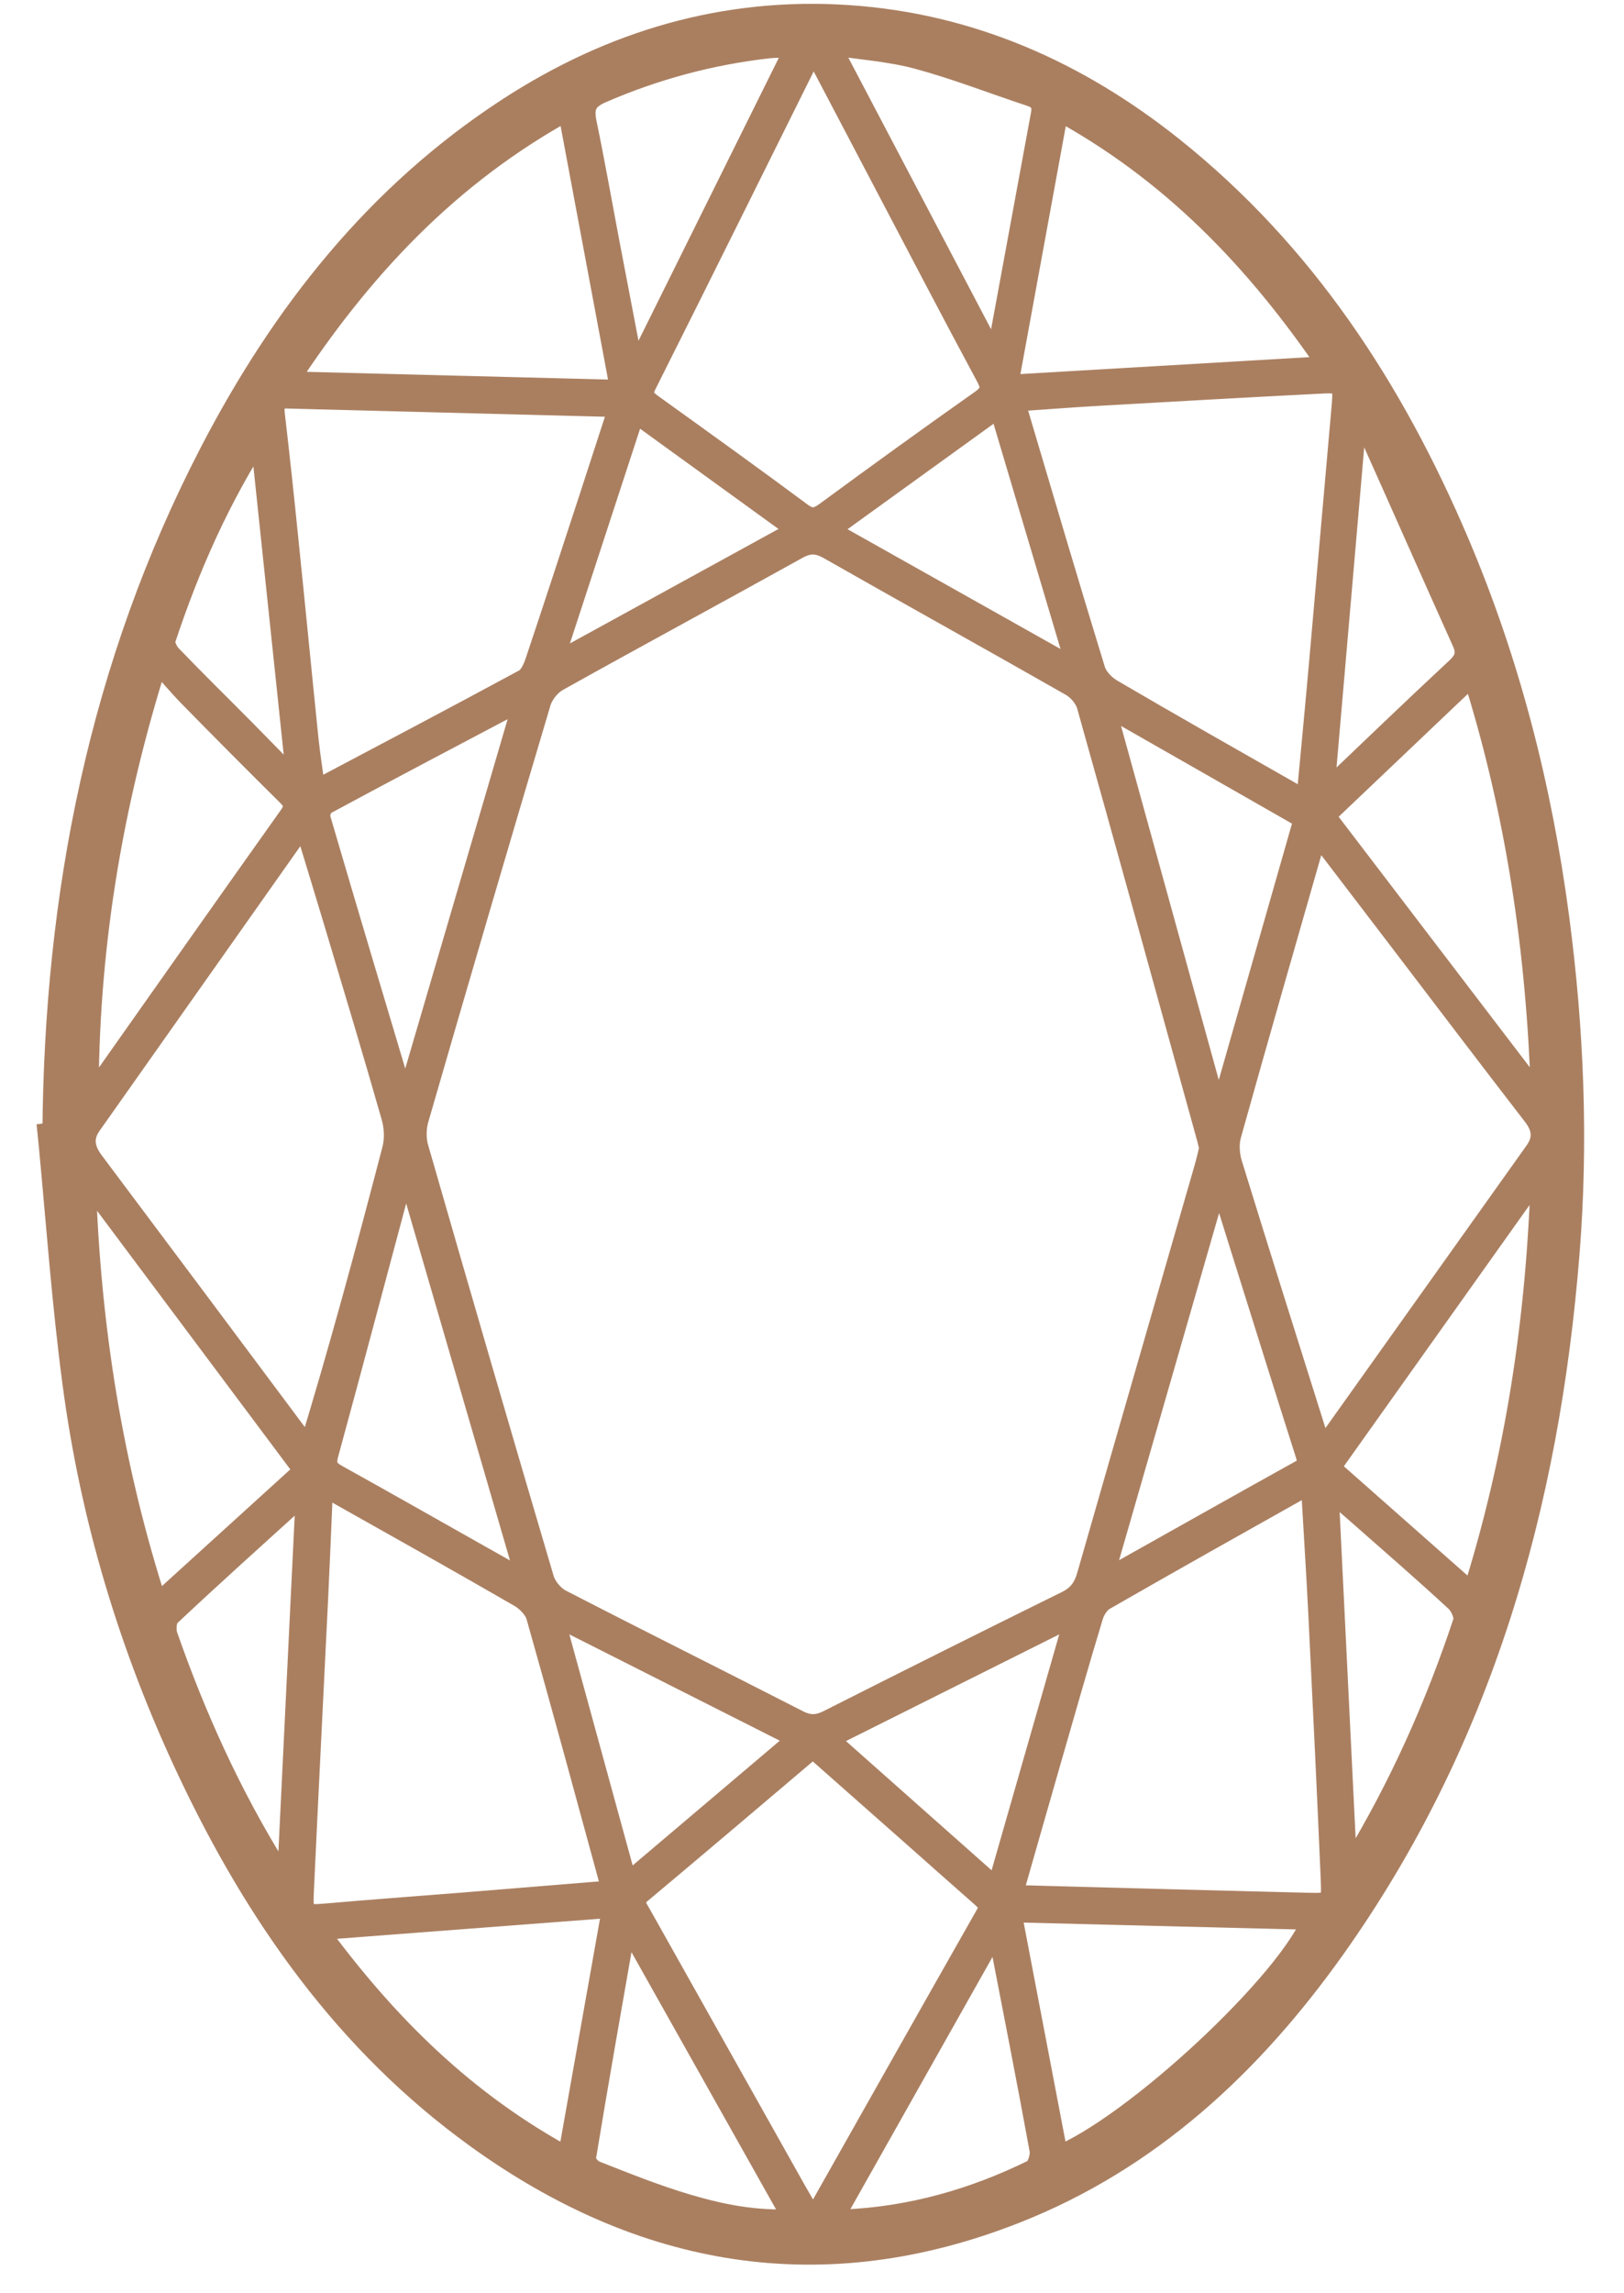
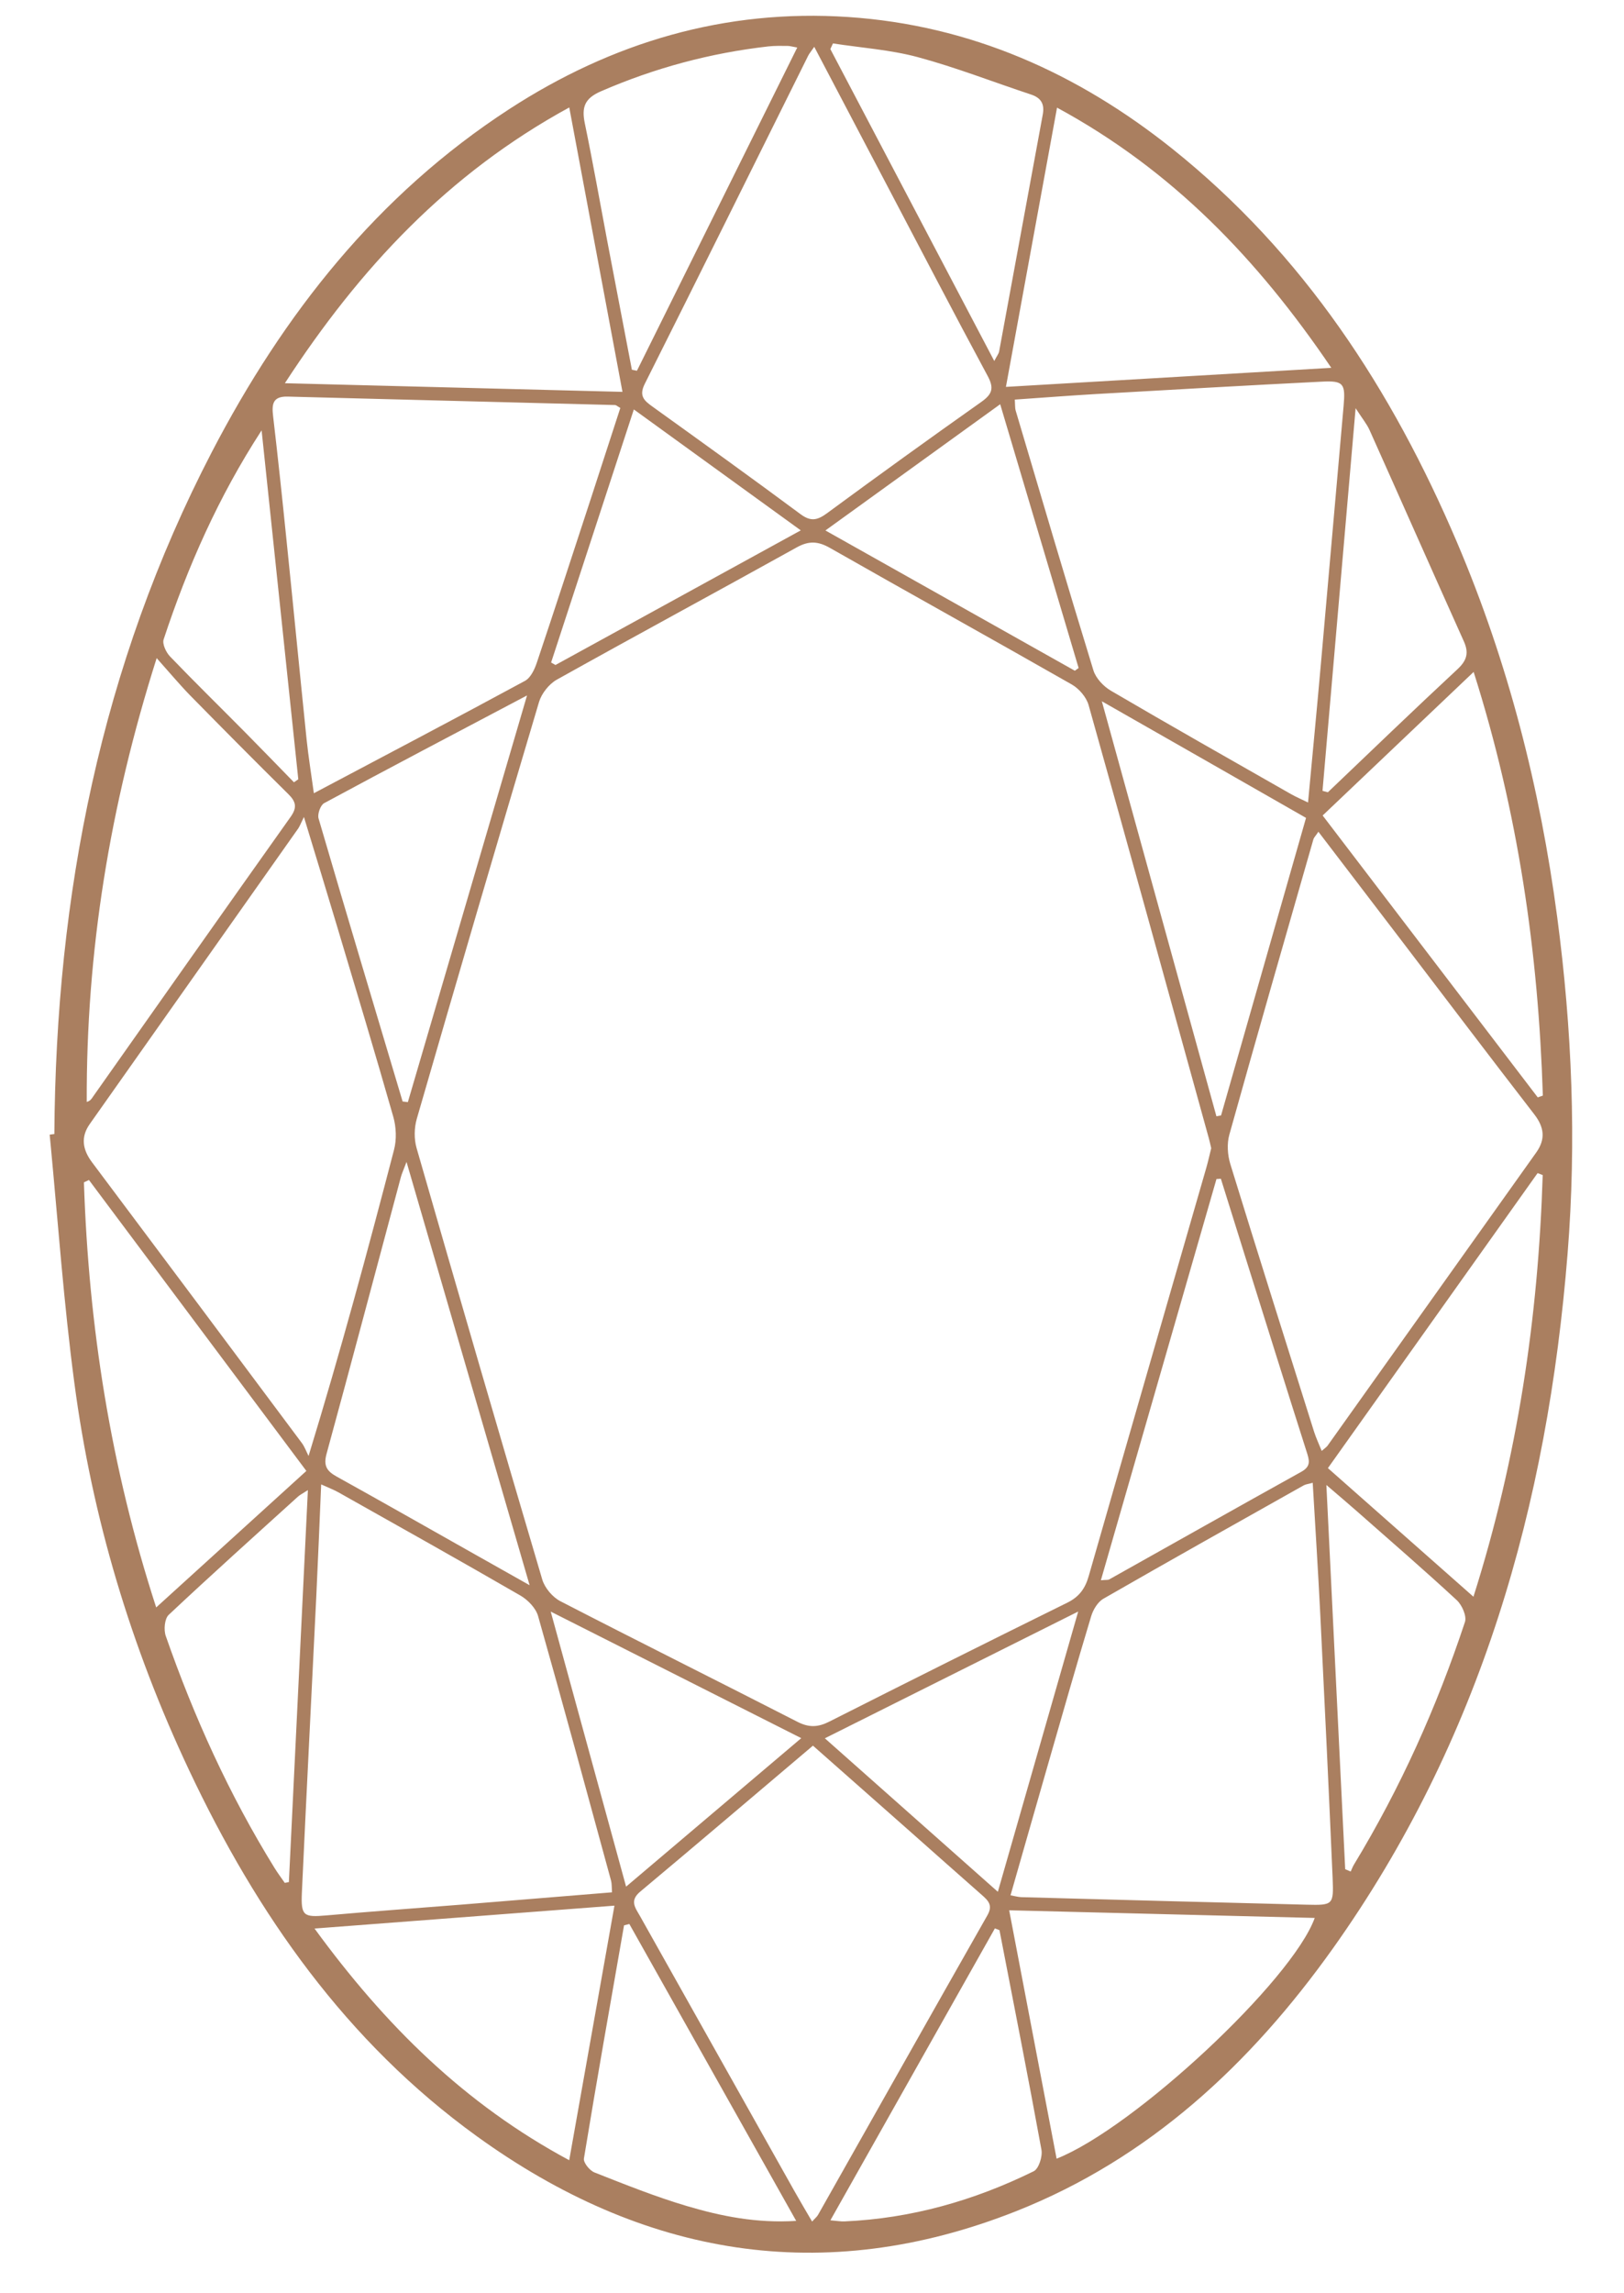
<svg xmlns="http://www.w3.org/2000/svg" fill="none" viewBox="0 0 34 48" height="48" width="34">
-   <path fill="#AA7F60" d="M32.194 22.969C30.704 21.016 29.214 19.065 27.691 17.069C28.732 16.079 29.763 15.098 30.852 14.064C31.785 17.003 32.207 19.941 32.301 22.932C32.265 22.945 32.229 22.957 32.194 22.969ZM30.848 33.421C29.809 32.503 28.819 31.628 27.801 30.729C29.276 28.656 30.733 26.605 32.191 24.554C32.227 24.568 32.262 24.581 32.298 24.595C32.205 27.576 31.773 30.502 30.848 33.421V33.421ZM30.67 33.95C30.082 35.726 29.319 37.425 28.346 39.028C28.319 39.073 28.301 39.124 28.278 39.173C28.24 39.157 28.201 39.141 28.163 39.124C28.033 36.485 27.905 33.846 27.769 31.082C28.047 31.321 28.233 31.477 28.416 31.639C29.113 32.254 29.817 32.862 30.499 33.493C30.609 33.595 30.711 33.827 30.67 33.95V33.95ZM27.361 39.867C25.368 39.818 23.375 39.763 21.382 39.709C21.32 39.707 21.258 39.689 21.156 39.671C21.431 38.712 21.698 37.773 21.968 36.836C22.257 35.832 22.543 34.828 22.845 33.828C22.886 33.691 22.984 33.529 23.102 33.462C24.494 32.662 25.894 31.877 27.294 31.09C27.337 31.066 27.392 31.062 27.483 31.036C27.538 31.983 27.596 32.883 27.641 33.783C27.732 35.627 27.821 37.471 27.9 39.316C27.923 39.87 27.908 39.88 27.361 39.867ZM22.121 45.183C21.793 43.466 21.468 41.761 21.128 39.984C23.298 40.038 25.405 40.091 27.525 40.144C27.053 41.454 23.743 44.541 22.121 45.183V45.183ZM21.642 45.446C20.393 46.06 19.076 46.435 17.678 46.496C17.603 46.499 17.526 46.485 17.385 46.473C18.549 44.409 19.689 42.387 20.829 40.363C20.861 40.375 20.893 40.388 20.925 40.4C21.221 41.932 21.524 43.464 21.804 44.998C21.829 45.138 21.747 45.394 21.642 45.446V45.446ZM17.002 46.499C16.868 46.269 16.748 46.067 16.633 45.863C15.555 43.944 14.478 42.025 13.399 40.105C13.302 39.933 13.174 39.785 13.403 39.594C14.605 38.589 15.797 37.573 17.02 36.538C17.709 37.147 18.384 37.742 19.059 38.339C19.556 38.778 20.051 39.221 20.551 39.659C20.687 39.779 20.794 39.876 20.672 40.089C19.486 42.175 18.309 44.267 17.128 46.356C17.105 46.399 17.063 46.431 17.002 46.499V46.499ZM14.386 46.176C13.727 45.981 13.087 45.724 12.448 45.472C12.346 45.433 12.21 45.265 12.225 45.179C12.492 43.55 12.781 41.924 13.065 40.299C13.102 40.289 13.139 40.28 13.176 40.271C14.33 42.324 15.484 44.377 16.669 46.485C15.84 46.537 15.103 46.388 14.386 46.176V46.176ZM6.585 40.366C8.714 40.203 10.745 40.048 12.864 39.887C12.544 41.681 12.236 43.417 11.917 45.215C9.732 44.042 8.063 42.392 6.585 40.366ZM6.32 39.615C6.415 37.547 6.522 35.478 6.622 33.41C6.659 32.646 6.689 31.881 6.724 31.07C6.879 31.141 6.989 31.181 7.089 31.238C8.36 31.953 9.632 32.666 10.895 33.396C11.05 33.486 11.216 33.657 11.264 33.821C11.787 35.664 12.288 37.514 12.793 39.363C12.81 39.425 12.805 39.493 12.813 39.608C11.736 39.696 10.694 39.782 9.652 39.866C8.713 39.941 7.774 40.008 6.836 40.091C6.357 40.133 6.298 40.106 6.32 39.615V39.615ZM5.962 39.41C5.889 39.305 5.813 39.204 5.746 39.095C4.8 37.566 4.062 35.938 3.471 34.244C3.425 34.115 3.445 33.882 3.532 33.8C4.423 32.963 5.334 32.145 6.241 31.323C6.277 31.291 6.321 31.27 6.446 31.189C6.31 33.978 6.179 36.686 6.048 39.394C6.019 39.399 5.991 39.404 5.962 39.41V39.41ZM1.757 24.748L1.862 24.698C3.374 26.721 4.886 28.744 6.414 30.788C5.365 31.742 4.347 32.666 3.27 33.645C2.314 30.701 1.856 27.756 1.757 24.748H1.757ZM1.879 23.527C3.333 21.464 4.789 19.402 6.244 17.34C6.274 17.296 6.293 17.244 6.363 17.1C6.62 17.947 6.84 18.662 7.054 19.379C7.452 20.709 7.853 22.039 8.234 23.375C8.295 23.59 8.306 23.849 8.25 24.064C7.7 26.175 7.132 28.281 6.46 30.475C6.414 30.384 6.379 30.284 6.319 30.203C4.857 28.243 3.394 26.284 1.927 24.328C1.728 24.062 1.686 23.801 1.879 23.527V23.527ZM3.28 13.775C3.559 14.088 3.761 14.33 3.981 14.556C4.661 15.248 5.344 15.938 6.035 16.62C6.194 16.777 6.226 16.897 6.087 17.094C4.702 19.044 3.326 20.999 1.948 22.953C1.919 22.996 1.895 23.042 1.816 23.064C1.804 19.929 2.292 16.889 3.28 13.775V13.775ZM3.426 13.383C3.929 11.859 4.574 10.398 5.477 9.008C5.733 11.442 5.988 13.876 6.245 16.311C6.214 16.332 6.184 16.353 6.154 16.374C5.813 16.025 5.475 15.674 5.132 15.328C4.609 14.799 4.076 14.278 3.561 13.742C3.477 13.655 3.394 13.479 3.426 13.383V13.383ZM6.022 8.301C8.307 8.362 10.593 8.418 12.878 8.478C12.9 8.478 12.922 8.502 12.987 8.539C12.783 9.167 12.576 9.806 12.368 10.443C11.993 11.587 11.621 12.732 11.238 13.873C11.191 14.013 11.109 14.187 10.991 14.251C9.547 15.033 8.093 15.797 6.571 16.603C6.515 16.192 6.456 15.835 6.419 15.477C6.275 14.079 6.14 12.68 5.996 11.283C5.909 10.425 5.818 9.568 5.718 8.713C5.688 8.463 5.706 8.293 6.022 8.301V8.301ZM11.918 2.249C12.291 4.248 12.655 6.19 13.032 8.202C10.667 8.141 8.363 8.083 5.964 8.021C7.535 5.607 9.387 3.631 11.918 2.249V2.249ZM12.579 1.912C13.704 1.423 14.872 1.109 16.089 0.971C16.22 0.957 16.354 0.96 16.487 0.961C16.536 0.961 16.587 0.977 16.691 0.995C15.564 3.268 14.449 5.514 13.335 7.76C13.3 7.753 13.264 7.746 13.229 7.739C13.056 6.837 12.883 5.934 12.711 5.031C12.556 4.213 12.412 3.393 12.243 2.579C12.175 2.247 12.237 2.061 12.579 1.912H12.579ZM17.047 0.98C17.582 1.996 18.08 2.945 18.579 3.896C19.277 5.222 19.967 6.551 20.678 7.87C20.817 8.127 20.772 8.252 20.544 8.413C19.459 9.179 18.382 9.957 17.312 10.744C17.11 10.892 16.973 10.921 16.757 10.76C15.733 10 14.697 9.256 13.662 8.512C13.485 8.385 13.372 8.288 13.499 8.034C14.647 5.748 15.781 3.456 16.92 1.166C16.941 1.123 16.975 1.085 17.047 0.98L17.047 0.98ZM17.439 0.909C18.032 1.001 18.639 1.041 19.215 1.196C20.017 1.412 20.794 1.717 21.584 1.978C21.8 2.049 21.872 2.181 21.831 2.399C21.526 4.051 21.223 5.703 20.918 7.355C20.909 7.405 20.871 7.449 20.816 7.556C19.649 5.336 18.517 3.181 17.384 1.027C17.403 0.988 17.42 0.949 17.439 0.909ZM27.872 7.699C25.573 7.833 23.358 7.964 21.06 8.098C21.424 6.11 21.771 4.216 22.13 2.253C24.546 3.563 26.331 5.425 27.872 7.699L27.872 7.699ZM28.13 8.492C27.97 10.29 27.815 12.088 27.655 13.886C27.571 14.837 27.479 15.787 27.385 16.797C27.247 16.73 27.132 16.68 27.024 16.619C25.766 15.902 24.507 15.189 23.259 14.458C23.103 14.367 22.942 14.196 22.891 14.029C22.336 12.221 21.801 10.405 21.263 8.59C21.249 8.542 21.254 8.487 21.246 8.364C21.834 8.324 22.387 8.28 22.941 8.248C24.519 8.158 26.098 8.067 27.677 7.988C28.13 7.965 28.17 8.031 28.13 8.492V8.492ZM25.758 24.365C25.7 24.175 25.684 23.94 25.737 23.751C26.313 21.687 26.907 19.628 27.497 17.568C27.507 17.532 27.539 17.503 27.602 17.409C28.204 18.198 28.783 18.956 29.363 19.715C30.282 20.92 31.197 22.128 32.123 23.326C32.33 23.595 32.361 23.843 32.163 24.122C30.706 26.167 29.251 28.213 27.794 30.259C27.772 30.29 27.736 30.311 27.671 30.369C27.613 30.224 27.554 30.1 27.513 29.972C26.925 28.104 26.334 26.237 25.758 24.365H25.758ZM25.468 24.678C25.498 24.676 25.529 24.674 25.56 24.672C25.738 25.238 25.914 25.804 26.091 26.37C26.511 27.706 26.927 29.044 27.353 30.378C27.41 30.558 27.457 30.688 27.244 30.806C25.9 31.552 24.561 32.309 23.22 33.06C23.2 33.072 23.17 33.066 23.048 33.076C23.863 30.248 24.665 27.463 25.468 24.678H25.468ZM23.068 14.678C24.549 15.523 25.936 16.314 27.343 17.119C26.746 19.21 26.155 21.278 25.564 23.347C25.532 23.353 25.5 23.359 25.467 23.365C24.677 20.506 23.888 17.648 23.068 14.678V14.678ZM17.281 11.103C18.522 10.207 19.701 9.357 20.94 8.461C21.498 10.337 22.04 12.159 22.582 13.982C22.556 14.001 22.529 14.02 22.503 14.039C20.781 13.07 19.058 12.102 17.281 11.103V11.103ZM11.538 13.867C12.107 12.126 12.676 10.385 13.27 8.57C14.448 9.423 15.577 10.241 16.765 11.101C15.015 12.061 13.322 12.991 11.629 13.919L11.538 13.867V13.867ZM6.669 17.13C6.643 17.039 6.709 16.853 6.786 16.811C8.16 16.069 9.542 15.344 11.034 14.556C10.18 17.466 9.359 20.267 8.539 23.068C8.502 23.064 8.466 23.059 8.429 23.055C7.84 21.08 7.247 19.107 6.669 17.13V17.13ZM8.511 24.32C9.38 27.305 10.215 30.178 11.088 33.18C10.636 32.925 10.281 32.725 9.926 32.525C8.966 31.984 8.008 31.438 7.045 30.904C6.84 30.79 6.769 30.677 6.837 30.429C7.364 28.502 7.874 26.57 8.392 24.64C8.41 24.57 8.442 24.504 8.511 24.32V24.32ZM16.775 36.381C15.534 37.433 14.35 38.436 13.108 39.489C12.58 37.563 12.069 35.699 11.53 33.732C13.279 34.615 15.027 35.498 16.775 36.381V36.381ZM22.573 33.731C22.002 35.721 21.459 37.617 20.891 39.597C19.661 38.505 18.492 37.469 17.269 36.384C19.042 35.497 20.76 34.637 22.573 33.731ZM22.344 33.546C20.68 34.367 19.019 35.197 17.362 36.035C17.127 36.154 16.937 36.163 16.697 36.04C15.044 35.193 13.381 34.366 11.731 33.514C11.568 33.43 11.405 33.236 11.353 33.062C10.463 30.054 9.588 27.042 8.721 24.028C8.667 23.839 8.671 23.607 8.726 23.417C9.568 20.505 10.42 17.597 11.285 14.693C11.339 14.514 11.494 14.318 11.657 14.226C13.326 13.294 15.009 12.386 16.679 11.458C16.934 11.316 17.127 11.327 17.375 11.468C19.059 12.427 20.755 13.366 22.439 14.327C22.591 14.414 22.744 14.592 22.791 14.758C23.64 17.778 24.472 20.802 25.308 23.825C25.326 23.888 25.338 23.952 25.358 24.033C25.326 24.162 25.295 24.304 25.255 24.443C24.434 27.292 23.61 30.139 22.793 32.99C22.719 33.249 22.594 33.423 22.344 33.546V33.546ZM28.673 9.002C29.333 10.475 29.985 11.951 30.646 13.422C30.757 13.667 30.709 13.826 30.512 14.009C29.6 14.857 28.702 15.723 27.8 16.583C27.762 16.573 27.726 16.564 27.688 16.553C27.916 13.926 28.142 11.299 28.381 8.544C28.523 8.764 28.616 8.875 28.673 9.002V9.002ZM32.602 19.199C32.243 16.492 31.576 13.871 30.507 11.359C29.145 8.16 27.291 5.31 24.542 3.113C22.554 1.526 20.311 0.527 17.757 0.356C15.182 0.184 12.819 0.883 10.663 2.283C7.901 4.077 5.935 6.575 4.435 9.461C2.112 13.934 1.17 18.732 1.138 23.736C1.112 23.74 1.088 23.743 1.062 23.746C1.055 23.747 1.048 23.749 1.04 23.75C1.048 23.826 1.056 23.903 1.062 23.979C1.218 25.632 1.337 27.29 1.555 28.934C1.927 31.762 2.742 34.472 3.959 37.052C5.379 40.064 7.251 42.739 9.981 44.712C13.454 47.224 17.23 47.881 21.269 46.284C24.062 45.179 26.182 43.201 27.903 40.786C31.001 36.434 32.399 31.496 32.819 26.238C33.007 23.888 32.912 21.541 32.602 19.199" clip-rule="evenodd" fill-rule="evenodd" />
-   <path stroke-width="0.5" stroke="#AA7F60" d="M32.602 19.199C32.243 16.492 31.576 13.871 30.507 11.359C29.145 8.16 27.291 5.31 24.542 3.113C22.554 1.526 20.311 0.527 17.757 0.356C15.182 0.184 12.819 0.883 10.663 2.283C7.901 4.077 5.935 6.575 4.435 9.461C2.112 13.934 1.17 18.732 1.138 23.736C1.112 23.74 1.088 23.743 1.062 23.746C1.055 23.747 1.048 23.749 1.04 23.75C1.048 23.826 1.056 23.903 1.062 23.979C1.218 25.632 1.337 27.29 1.555 28.934C1.927 31.762 2.742 34.472 3.959 37.052C5.379 40.064 7.251 42.739 9.981 44.712C13.454 47.224 17.23 47.881 21.269 46.284C24.062 45.179 26.182 43.201 27.903 40.786C31.001 36.434 32.399 31.496 32.819 26.238C33.007 23.888 32.912 21.541 32.602 19.199M32.194 22.969C30.704 21.016 29.214 19.065 27.691 17.069C28.732 16.079 29.763 15.098 30.852 14.064C31.785 17.003 32.207 19.941 32.301 22.932C32.265 22.945 32.229 22.957 32.194 22.969ZM30.848 33.421C29.809 32.503 28.819 31.628 27.801 30.729C29.276 28.656 30.733 26.605 32.191 24.554C32.227 24.568 32.262 24.581 32.298 24.595C32.205 27.576 31.773 30.502 30.848 33.421V33.421ZM30.67 33.95C30.082 35.726 29.319 37.425 28.346 39.028C28.319 39.073 28.301 39.124 28.278 39.173C28.24 39.157 28.201 39.141 28.163 39.124C28.033 36.485 27.905 33.846 27.769 31.082C28.047 31.321 28.233 31.477 28.416 31.639C29.113 32.254 29.817 32.862 30.499 33.493C30.609 33.595 30.711 33.827 30.67 33.95V33.95ZM27.361 39.867C25.368 39.818 23.375 39.763 21.382 39.709C21.32 39.707 21.258 39.689 21.156 39.671C21.431 38.712 21.698 37.773 21.968 36.836C22.257 35.832 22.543 34.828 22.845 33.828C22.886 33.691 22.984 33.529 23.102 33.462C24.494 32.662 25.894 31.877 27.294 31.09C27.337 31.066 27.392 31.062 27.483 31.036C27.538 31.983 27.596 32.883 27.641 33.783C27.732 35.627 27.821 37.471 27.9 39.316C27.923 39.87 27.908 39.88 27.361 39.867ZM22.121 45.183C21.793 43.466 21.468 41.761 21.128 39.984C23.298 40.038 25.405 40.091 27.525 40.144C27.053 41.454 23.743 44.541 22.121 45.183V45.183ZM21.642 45.446C20.393 46.06 19.076 46.435 17.678 46.496C17.603 46.499 17.526 46.485 17.385 46.473C18.549 44.409 19.689 42.387 20.829 40.363C20.861 40.375 20.893 40.388 20.925 40.4C21.221 41.932 21.524 43.464 21.804 44.998C21.829 45.138 21.747 45.394 21.642 45.446V45.446ZM17.002 46.499C16.868 46.269 16.748 46.067 16.633 45.863C15.555 43.944 14.478 42.025 13.399 40.105C13.302 39.933 13.174 39.785 13.403 39.594C14.605 38.589 15.797 37.573 17.02 36.538C17.709 37.147 18.384 37.742 19.059 38.339C19.556 38.778 20.051 39.221 20.551 39.659C20.687 39.779 20.794 39.876 20.672 40.089C19.486 42.175 18.309 44.267 17.128 46.356C17.105 46.399 17.063 46.431 17.002 46.499V46.499ZM14.386 46.176C13.727 45.981 13.087 45.724 12.448 45.472C12.346 45.433 12.21 45.265 12.225 45.179C12.492 43.55 12.781 41.924 13.065 40.299C13.102 40.289 13.139 40.28 13.176 40.271C14.33 42.324 15.484 44.377 16.669 46.485C15.84 46.537 15.103 46.388 14.386 46.176V46.176ZM6.585 40.366C8.714 40.203 10.745 40.048 12.864 39.887C12.544 41.681 12.236 43.417 11.917 45.215C9.732 44.042 8.063 42.392 6.585 40.366ZM6.32 39.615C6.415 37.547 6.522 35.478 6.622 33.41C6.659 32.646 6.689 31.881 6.724 31.07C6.879 31.141 6.989 31.181 7.089 31.238C8.36 31.953 9.632 32.666 10.895 33.396C11.05 33.486 11.216 33.657 11.264 33.821C11.787 35.664 12.288 37.514 12.793 39.363C12.81 39.425 12.805 39.493 12.813 39.608C11.736 39.696 10.694 39.782 9.652 39.866C8.713 39.941 7.774 40.008 6.836 40.091C6.357 40.133 6.298 40.106 6.32 39.615V39.615ZM5.962 39.41C5.889 39.305 5.813 39.204 5.746 39.095C4.8 37.566 4.062 35.938 3.471 34.244C3.425 34.115 3.445 33.882 3.532 33.8C4.423 32.963 5.334 32.145 6.241 31.323C6.277 31.291 6.321 31.27 6.446 31.189C6.31 33.978 6.179 36.686 6.048 39.394C6.019 39.399 5.991 39.404 5.962 39.41V39.41ZM1.757 24.748L1.862 24.698C3.374 26.721 4.886 28.744 6.414 30.788C5.365 31.742 4.347 32.666 3.27 33.645C2.314 30.701 1.856 27.756 1.757 24.748H1.757ZM1.879 23.527C3.333 21.464 4.789 19.402 6.244 17.34C6.274 17.296 6.293 17.244 6.363 17.1C6.62 17.947 6.84 18.662 7.054 19.379C7.452 20.709 7.853 22.039 8.234 23.375C8.295 23.59 8.306 23.849 8.25 24.064C7.7 26.175 7.132 28.281 6.46 30.475C6.414 30.384 6.379 30.284 6.319 30.203C4.857 28.243 3.394 26.284 1.927 24.328C1.728 24.062 1.686 23.801 1.879 23.527V23.527ZM3.28 13.775C3.559 14.088 3.761 14.33 3.981 14.556C4.661 15.248 5.344 15.938 6.035 16.62C6.194 16.777 6.226 16.897 6.087 17.094C4.702 19.044 3.326 20.999 1.948 22.953C1.919 22.996 1.895 23.042 1.816 23.064C1.804 19.929 2.292 16.889 3.28 13.775V13.775ZM3.426 13.383C3.929 11.859 4.574 10.398 5.477 9.008C5.733 11.442 5.988 13.876 6.245 16.311C6.214 16.332 6.184 16.353 6.154 16.374C5.813 16.025 5.475 15.674 5.132 15.328C4.609 14.799 4.076 14.278 3.561 13.742C3.477 13.655 3.394 13.479 3.426 13.383V13.383ZM6.022 8.301C8.307 8.362 10.593 8.418 12.878 8.478C12.9 8.478 12.922 8.502 12.987 8.539C12.783 9.167 12.576 9.806 12.368 10.443C11.993 11.587 11.621 12.732 11.238 13.873C11.191 14.013 11.109 14.187 10.991 14.251C9.547 15.033 8.093 15.797 6.571 16.603C6.515 16.192 6.456 15.835 6.419 15.477C6.275 14.079 6.14 12.68 5.996 11.283C5.909 10.425 5.818 9.568 5.718 8.713C5.688 8.463 5.706 8.293 6.022 8.301V8.301ZM11.918 2.249C12.291 4.248 12.655 6.19 13.032 8.202C10.667 8.141 8.363 8.083 5.964 8.021C7.535 5.607 9.387 3.631 11.918 2.249V2.249ZM12.579 1.912C13.704 1.423 14.872 1.109 16.089 0.971C16.22 0.957 16.354 0.96 16.487 0.961C16.536 0.961 16.587 0.977 16.691 0.995C15.564 3.268 14.449 5.514 13.335 7.76C13.3 7.753 13.264 7.746 13.229 7.739C13.056 6.837 12.883 5.934 12.711 5.031C12.556 4.213 12.412 3.393 12.243 2.579C12.175 2.247 12.237 2.061 12.579 1.912H12.579ZM17.047 0.98C17.582 1.996 18.08 2.945 18.579 3.896C19.277 5.222 19.967 6.551 20.678 7.87C20.817 8.127 20.772 8.252 20.544 8.413C19.459 9.179 18.382 9.957 17.312 10.744C17.11 10.892 16.973 10.921 16.757 10.76C15.733 10 14.697 9.256 13.662 8.512C13.485 8.385 13.372 8.288 13.499 8.034C14.647 5.748 15.781 3.456 16.92 1.166C16.941 1.123 16.975 1.085 17.047 0.98L17.047 0.98ZM17.439 0.909C18.032 1.001 18.639 1.041 19.215 1.196C20.017 1.412 20.794 1.717 21.584 1.978C21.8 2.049 21.872 2.181 21.831 2.399C21.526 4.051 21.223 5.703 20.918 7.355C20.909 7.405 20.871 7.449 20.816 7.556C19.649 5.336 18.517 3.181 17.384 1.027C17.403 0.988 17.42 0.949 17.439 0.909ZM27.872 7.699C25.573 7.833 23.358 7.964 21.06 8.098C21.424 6.11 21.771 4.216 22.13 2.253C24.546 3.563 26.331 5.425 27.872 7.699L27.872 7.699ZM28.13 8.492C27.97 10.29 27.815 12.088 27.655 13.886C27.571 14.837 27.479 15.787 27.385 16.797C27.247 16.73 27.132 16.68 27.024 16.619C25.766 15.902 24.507 15.189 23.259 14.458C23.103 14.367 22.942 14.196 22.891 14.029C22.336 12.221 21.801 10.405 21.263 8.59C21.249 8.542 21.254 8.487 21.246 8.364C21.834 8.324 22.387 8.28 22.941 8.248C24.519 8.158 26.098 8.067 27.677 7.988C28.13 7.965 28.17 8.031 28.13 8.492V8.492ZM25.758 24.365C25.7 24.175 25.684 23.94 25.737 23.751C26.313 21.687 26.907 19.628 27.497 17.568C27.507 17.532 27.539 17.503 27.602 17.409C28.204 18.198 28.783 18.956 29.363 19.715C30.282 20.92 31.197 22.128 32.123 23.326C32.33 23.595 32.361 23.843 32.163 24.122C30.706 26.167 29.251 28.213 27.794 30.259C27.772 30.29 27.736 30.311 27.671 30.369C27.613 30.224 27.554 30.1 27.513 29.972C26.925 28.104 26.334 26.237 25.758 24.365H25.758ZM25.468 24.678C25.498 24.676 25.529 24.674 25.56 24.672C25.738 25.238 25.914 25.804 26.091 26.37C26.511 27.706 26.927 29.044 27.353 30.378C27.41 30.558 27.457 30.688 27.244 30.806C25.9 31.552 24.561 32.309 23.22 33.06C23.2 33.072 23.17 33.066 23.048 33.076C23.863 30.248 24.665 27.463 25.468 24.678H25.468ZM23.068 14.678C24.549 15.523 25.936 16.314 27.343 17.119C26.746 19.21 26.155 21.278 25.564 23.347C25.532 23.353 25.5 23.359 25.467 23.365C24.677 20.506 23.888 17.648 23.068 14.678V14.678ZM17.281 11.103C18.522 10.207 19.701 9.357 20.94 8.461C21.498 10.337 22.04 12.159 22.582 13.982C22.556 14.001 22.529 14.02 22.503 14.039C20.781 13.07 19.058 12.102 17.281 11.103V11.103ZM11.538 13.867C12.107 12.126 12.676 10.385 13.27 8.57C14.448 9.423 15.577 10.241 16.765 11.101C15.015 12.061 13.322 12.991 11.629 13.919L11.538 13.867V13.867ZM6.669 17.13C6.643 17.039 6.709 16.853 6.786 16.811C8.16 16.069 9.542 15.344 11.034 14.556C10.18 17.466 9.359 20.267 8.539 23.068C8.502 23.064 8.466 23.059 8.429 23.055C7.84 21.08 7.247 19.107 6.669 17.13V17.13ZM8.511 24.32C9.38 27.305 10.215 30.178 11.088 33.18C10.636 32.925 10.281 32.725 9.926 32.525C8.966 31.984 8.008 31.438 7.045 30.904C6.84 30.79 6.769 30.677 6.837 30.429C7.364 28.502 7.874 26.57 8.392 24.64C8.41 24.57 8.442 24.504 8.511 24.32V24.32ZM16.775 36.381C15.534 37.433 14.35 38.436 13.108 39.489C12.58 37.563 12.069 35.699 11.53 33.732C13.279 34.615 15.027 35.498 16.775 36.381V36.381ZM22.573 33.731C22.002 35.721 21.459 37.617 20.891 39.597C19.661 38.505 18.492 37.469 17.269 36.384C19.042 35.497 20.76 34.637 22.573 33.731ZM22.344 33.546C20.68 34.367 19.019 35.197 17.362 36.035C17.127 36.154 16.937 36.163 16.697 36.04C15.044 35.193 13.381 34.366 11.731 33.514C11.568 33.43 11.405 33.236 11.353 33.062C10.463 30.054 9.588 27.042 8.721 24.028C8.667 23.839 8.671 23.607 8.726 23.417C9.568 20.505 10.42 17.597 11.285 14.693C11.339 14.514 11.494 14.318 11.657 14.226C13.326 13.294 15.009 12.386 16.679 11.458C16.934 11.316 17.127 11.327 17.375 11.468C19.059 12.427 20.755 13.366 22.439 14.327C22.591 14.414 22.744 14.592 22.791 14.758C23.64 17.778 24.472 20.802 25.308 23.825C25.326 23.888 25.338 23.952 25.358 24.033C25.326 24.162 25.295 24.304 25.255 24.443C24.434 27.292 23.61 30.139 22.793 32.99C22.719 33.249 22.594 33.423 22.344 33.546V33.546ZM28.673 9.002C29.333 10.475 29.985 11.951 30.646 13.422C30.757 13.667 30.709 13.826 30.512 14.009C29.6 14.857 28.702 15.723 27.8 16.583C27.762 16.573 27.726 16.564 27.688 16.553C27.916 13.926 28.142 11.299 28.381 8.544C28.523 8.764 28.616 8.875 28.673 9.002V9.002Z" />
+   <path fill="#AA7F60" d="M32.194 22.969C30.704 21.016 29.214 19.065 27.691 17.069C28.732 16.079 29.763 15.098 30.852 14.064C31.785 17.003 32.207 19.941 32.301 22.932C32.265 22.945 32.229 22.957 32.194 22.969ZM30.848 33.421C29.809 32.503 28.819 31.628 27.801 30.729C29.276 28.656 30.733 26.605 32.191 24.554C32.227 24.568 32.262 24.581 32.298 24.595C32.205 27.576 31.773 30.502 30.848 33.421V33.421ZM30.67 33.95C30.082 35.726 29.319 37.425 28.346 39.028C28.319 39.073 28.301 39.124 28.278 39.173C28.24 39.157 28.201 39.141 28.163 39.124C28.033 36.485 27.905 33.846 27.769 31.082C28.047 31.321 28.233 31.477 28.416 31.639C29.113 32.254 29.817 32.862 30.499 33.493C30.609 33.595 30.711 33.827 30.67 33.95V33.95ZM27.361 39.867C25.368 39.818 23.375 39.763 21.382 39.709C21.32 39.707 21.258 39.689 21.156 39.671C21.431 38.712 21.698 37.773 21.968 36.836C22.257 35.832 22.543 34.828 22.845 33.828C22.886 33.691 22.984 33.529 23.102 33.462C24.494 32.662 25.894 31.877 27.294 31.09C27.337 31.066 27.392 31.062 27.483 31.036C27.538 31.983 27.596 32.883 27.641 33.783C27.732 35.627 27.821 37.471 27.9 39.316C27.923 39.87 27.908 39.88 27.361 39.867ZM22.121 45.183C21.793 43.466 21.468 41.761 21.128 39.984C23.298 40.038 25.405 40.091 27.525 40.144C27.053 41.454 23.743 44.541 22.121 45.183V45.183ZM21.642 45.446C20.393 46.06 19.076 46.435 17.678 46.496C17.603 46.499 17.526 46.485 17.385 46.473C18.549 44.409 19.689 42.387 20.829 40.363C20.861 40.375 20.893 40.388 20.925 40.4C21.221 41.932 21.524 43.464 21.804 44.998C21.829 45.138 21.747 45.394 21.642 45.446V45.446ZM17.002 46.499C16.868 46.269 16.748 46.067 16.633 45.863C15.555 43.944 14.478 42.025 13.399 40.105C13.302 39.933 13.174 39.785 13.403 39.594C14.605 38.589 15.797 37.573 17.02 36.538C17.709 37.147 18.384 37.742 19.059 38.339C19.556 38.778 20.051 39.221 20.551 39.659C20.687 39.779 20.794 39.876 20.672 40.089C19.486 42.175 18.309 44.267 17.128 46.356C17.105 46.399 17.063 46.431 17.002 46.499V46.499ZM14.386 46.176C13.727 45.981 13.087 45.724 12.448 45.472C12.346 45.433 12.21 45.265 12.225 45.179C12.492 43.55 12.781 41.924 13.065 40.299C13.102 40.289 13.139 40.28 13.176 40.271C14.33 42.324 15.484 44.377 16.669 46.485C15.84 46.537 15.103 46.388 14.386 46.176V46.176ZM6.585 40.366C8.714 40.203 10.745 40.048 12.864 39.887C12.544 41.681 12.236 43.417 11.917 45.215C9.732 44.042 8.063 42.392 6.585 40.366ZM6.32 39.615C6.415 37.547 6.522 35.478 6.622 33.41C6.659 32.646 6.689 31.881 6.724 31.07C6.879 31.141 6.989 31.181 7.089 31.238C8.36 31.953 9.632 32.666 10.895 33.396C11.05 33.486 11.216 33.657 11.264 33.821C11.787 35.664 12.288 37.514 12.793 39.363C12.81 39.425 12.805 39.493 12.813 39.608C11.736 39.696 10.694 39.782 9.652 39.866C8.713 39.941 7.774 40.008 6.836 40.091C6.357 40.133 6.298 40.106 6.32 39.615V39.615ZM5.962 39.41C5.889 39.305 5.813 39.204 5.746 39.095C4.8 37.566 4.062 35.938 3.471 34.244C3.425 34.115 3.445 33.882 3.532 33.8C4.423 32.963 5.334 32.145 6.241 31.323C6.277 31.291 6.321 31.27 6.446 31.189C6.31 33.978 6.179 36.686 6.048 39.394C6.019 39.399 5.991 39.404 5.962 39.41V39.41ZM1.757 24.748L1.862 24.698C3.374 26.721 4.886 28.744 6.414 30.788C5.365 31.742 4.347 32.666 3.27 33.645C2.314 30.701 1.856 27.756 1.757 24.748H1.757ZM1.879 23.527C3.333 21.464 4.789 19.402 6.244 17.34C6.274 17.296 6.293 17.244 6.363 17.1C6.62 17.947 6.84 18.662 7.054 19.379C7.452 20.709 7.853 22.039 8.234 23.375C8.295 23.59 8.306 23.849 8.25 24.064C7.7 26.175 7.132 28.281 6.46 30.475C6.414 30.384 6.379 30.284 6.319 30.203C4.857 28.243 3.394 26.284 1.927 24.328C1.728 24.062 1.686 23.801 1.879 23.527V23.527ZM3.28 13.775C3.559 14.088 3.761 14.33 3.981 14.556C4.661 15.248 5.344 15.938 6.035 16.62C6.194 16.777 6.226 16.897 6.087 17.094C4.702 19.044 3.326 20.999 1.948 22.953C1.919 22.996 1.895 23.042 1.816 23.064C1.804 19.929 2.292 16.889 3.28 13.775V13.775ZM3.426 13.383C3.929 11.859 4.574 10.398 5.477 9.008C5.733 11.442 5.988 13.876 6.245 16.311C6.214 16.332 6.184 16.353 6.154 16.374C5.813 16.025 5.475 15.674 5.132 15.328C4.609 14.799 4.076 14.278 3.561 13.742C3.477 13.655 3.394 13.479 3.426 13.383V13.383ZM6.022 8.301C8.307 8.362 10.593 8.418 12.878 8.478C12.9 8.478 12.922 8.502 12.987 8.539C12.783 9.167 12.576 9.806 12.368 10.443C11.993 11.587 11.621 12.732 11.238 13.873C11.191 14.013 11.109 14.187 10.991 14.251C9.547 15.033 8.093 15.797 6.571 16.603C6.515 16.192 6.456 15.835 6.419 15.477C6.275 14.079 6.14 12.68 5.996 11.283C5.909 10.425 5.818 9.568 5.718 8.713C5.688 8.463 5.706 8.293 6.022 8.301V8.301ZM11.918 2.249C12.291 4.248 12.655 6.19 13.032 8.202C10.667 8.141 8.363 8.083 5.964 8.021C7.535 5.607 9.387 3.631 11.918 2.249V2.249ZM12.579 1.912C13.704 1.423 14.872 1.109 16.089 0.971C16.22 0.957 16.354 0.96 16.487 0.961C16.536 0.961 16.587 0.977 16.691 0.995C15.564 3.268 14.449 5.514 13.335 7.76C13.3 7.753 13.264 7.746 13.229 7.739C13.056 6.837 12.883 5.934 12.711 5.031C12.556 4.213 12.412 3.393 12.243 2.579C12.175 2.247 12.237 2.061 12.579 1.912H12.579ZM17.047 0.98C17.582 1.996 18.08 2.945 18.579 3.896C19.277 5.222 19.967 6.551 20.678 7.87C20.817 8.127 20.772 8.252 20.544 8.413C19.459 9.179 18.382 9.957 17.312 10.744C17.11 10.892 16.973 10.921 16.757 10.76C15.733 10 14.697 9.256 13.662 8.512C13.485 8.385 13.372 8.288 13.499 8.034C14.647 5.748 15.781 3.456 16.92 1.166C16.941 1.123 16.975 1.085 17.047 0.98L17.047 0.98ZM17.439 0.909C18.032 1.001 18.639 1.041 19.215 1.196C20.017 1.412 20.794 1.717 21.584 1.978C21.8 2.049 21.872 2.181 21.831 2.399C21.526 4.051 21.223 5.703 20.918 7.355C20.909 7.405 20.871 7.449 20.816 7.556C19.649 5.336 18.517 3.181 17.384 1.027C17.403 0.988 17.42 0.949 17.439 0.909ZM27.872 7.699C25.573 7.833 23.358 7.964 21.06 8.098C21.424 6.11 21.771 4.216 22.13 2.253C24.546 3.563 26.331 5.425 27.872 7.699L27.872 7.699ZM28.13 8.492C27.97 10.29 27.815 12.088 27.655 13.886C27.571 14.837 27.479 15.787 27.385 16.797C27.247 16.73 27.132 16.68 27.024 16.619C25.766 15.902 24.507 15.189 23.259 14.458C23.103 14.367 22.942 14.196 22.891 14.029C22.336 12.221 21.801 10.405 21.263 8.59C21.249 8.542 21.254 8.487 21.246 8.364C21.834 8.324 22.387 8.28 22.941 8.248C24.519 8.158 26.098 8.067 27.677 7.988C28.13 7.965 28.17 8.031 28.13 8.492V8.492ZM25.758 24.365C25.7 24.175 25.684 23.94 25.737 23.751C26.313 21.687 26.907 19.628 27.497 17.568C27.507 17.532 27.539 17.503 27.602 17.409C28.204 18.198 28.783 18.956 29.363 19.715C30.282 20.92 31.197 22.128 32.123 23.326C32.33 23.595 32.361 23.843 32.163 24.122C30.706 26.167 29.251 28.213 27.794 30.259C27.772 30.29 27.736 30.311 27.671 30.369C27.613 30.224 27.554 30.1 27.513 29.972C26.925 28.104 26.334 26.237 25.758 24.365ZM25.468 24.678C25.498 24.676 25.529 24.674 25.56 24.672C25.738 25.238 25.914 25.804 26.091 26.37C26.511 27.706 26.927 29.044 27.353 30.378C27.41 30.558 27.457 30.688 27.244 30.806C25.9 31.552 24.561 32.309 23.22 33.06C23.2 33.072 23.17 33.066 23.048 33.076C23.863 30.248 24.665 27.463 25.468 24.678H25.468ZM23.068 14.678C24.549 15.523 25.936 16.314 27.343 17.119C26.746 19.21 26.155 21.278 25.564 23.347C25.532 23.353 25.5 23.359 25.467 23.365C24.677 20.506 23.888 17.648 23.068 14.678V14.678ZM17.281 11.103C18.522 10.207 19.701 9.357 20.94 8.461C21.498 10.337 22.04 12.159 22.582 13.982C22.556 14.001 22.529 14.02 22.503 14.039C20.781 13.07 19.058 12.102 17.281 11.103V11.103ZM11.538 13.867C12.107 12.126 12.676 10.385 13.27 8.57C14.448 9.423 15.577 10.241 16.765 11.101C15.015 12.061 13.322 12.991 11.629 13.919L11.538 13.867V13.867ZM6.669 17.13C6.643 17.039 6.709 16.853 6.786 16.811C8.16 16.069 9.542 15.344 11.034 14.556C10.18 17.466 9.359 20.267 8.539 23.068C8.502 23.064 8.466 23.059 8.429 23.055C7.84 21.08 7.247 19.107 6.669 17.13V17.13ZM8.511 24.32C9.38 27.305 10.215 30.178 11.088 33.18C10.636 32.925 10.281 32.725 9.926 32.525C8.966 31.984 8.008 31.438 7.045 30.904C6.84 30.79 6.769 30.677 6.837 30.429C7.364 28.502 7.874 26.57 8.392 24.64C8.41 24.57 8.442 24.504 8.511 24.32V24.32ZM16.775 36.381C15.534 37.433 14.35 38.436 13.108 39.489C12.58 37.563 12.069 35.699 11.53 33.732C13.279 34.615 15.027 35.498 16.775 36.381V36.381ZM22.573 33.731C22.002 35.721 21.459 37.617 20.891 39.597C19.661 38.505 18.492 37.469 17.269 36.384C19.042 35.497 20.76 34.637 22.573 33.731ZM22.344 33.546C20.68 34.367 19.019 35.197 17.362 36.035C17.127 36.154 16.937 36.163 16.697 36.04C15.044 35.193 13.381 34.366 11.731 33.514C11.568 33.43 11.405 33.236 11.353 33.062C10.463 30.054 9.588 27.042 8.721 24.028C8.667 23.839 8.671 23.607 8.726 23.417C9.568 20.505 10.42 17.597 11.285 14.693C11.339 14.514 11.494 14.318 11.657 14.226C13.326 13.294 15.009 12.386 16.679 11.458C16.934 11.316 17.127 11.327 17.375 11.468C19.059 12.427 20.755 13.366 22.439 14.327C22.591 14.414 22.744 14.592 22.791 14.758C23.64 17.778 24.472 20.802 25.308 23.825C25.326 23.888 25.338 23.952 25.358 24.033C25.326 24.162 25.295 24.304 25.255 24.443C24.434 27.292 23.61 30.139 22.793 32.99C22.719 33.249 22.594 33.423 22.344 33.546V33.546ZM28.673 9.002C29.333 10.475 29.985 11.951 30.646 13.422C30.757 13.667 30.709 13.826 30.512 14.009C29.6 14.857 28.702 15.723 27.8 16.583C27.762 16.573 27.726 16.564 27.688 16.553C27.916 13.926 28.142 11.299 28.381 8.544C28.523 8.764 28.616 8.875 28.673 9.002V9.002ZM32.602 19.199C32.243 16.492 31.576 13.871 30.507 11.359C29.145 8.16 27.291 5.31 24.542 3.113C22.554 1.526 20.311 0.527 17.757 0.356C15.182 0.184 12.819 0.883 10.663 2.283C7.901 4.077 5.935 6.575 4.435 9.461C2.112 13.934 1.17 18.732 1.138 23.736C1.112 23.74 1.088 23.743 1.062 23.746C1.055 23.747 1.048 23.749 1.04 23.75C1.048 23.826 1.056 23.903 1.062 23.979C1.218 25.632 1.337 27.29 1.555 28.934C1.927 31.762 2.742 34.472 3.959 37.052C5.379 40.064 7.251 42.739 9.981 44.712C13.454 47.224 17.23 47.881 21.269 46.284C24.062 45.179 26.182 43.201 27.903 40.786C31.001 36.434 32.399 31.496 32.819 26.238C33.007 23.888 32.912 21.541 32.602 19.199" clip-rule="evenodd" fill-rule="evenodd" />
</svg>